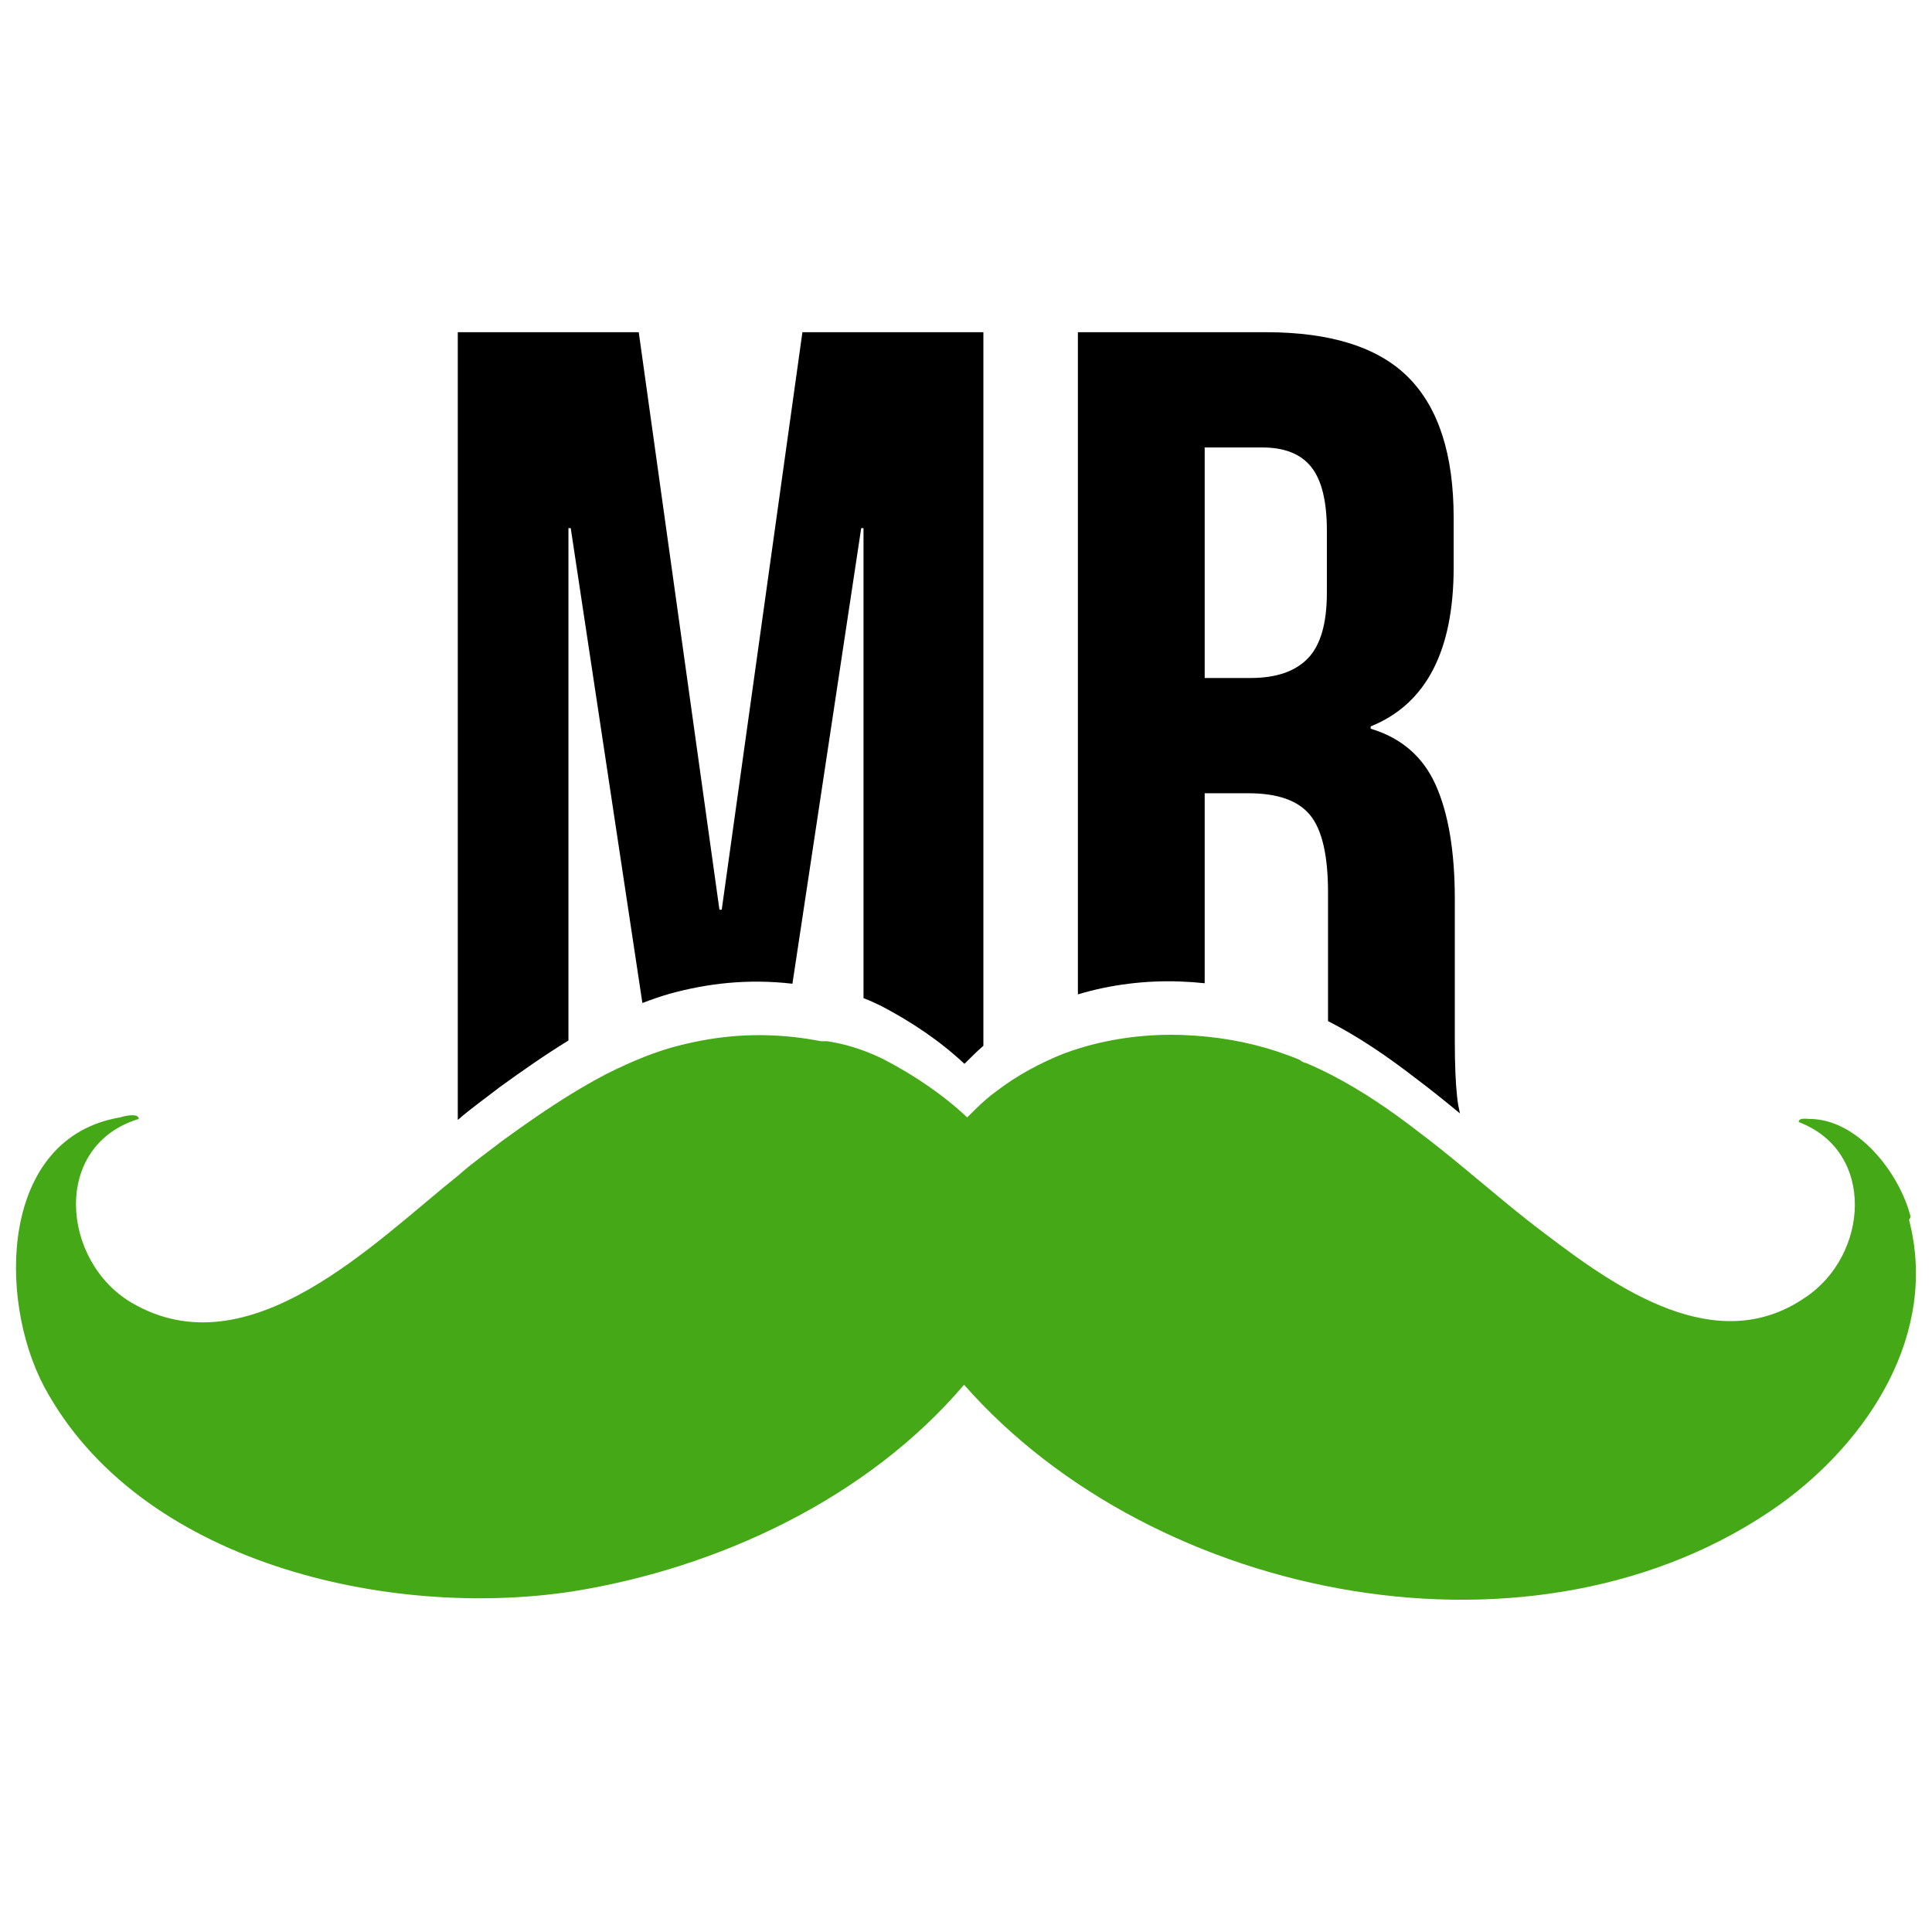
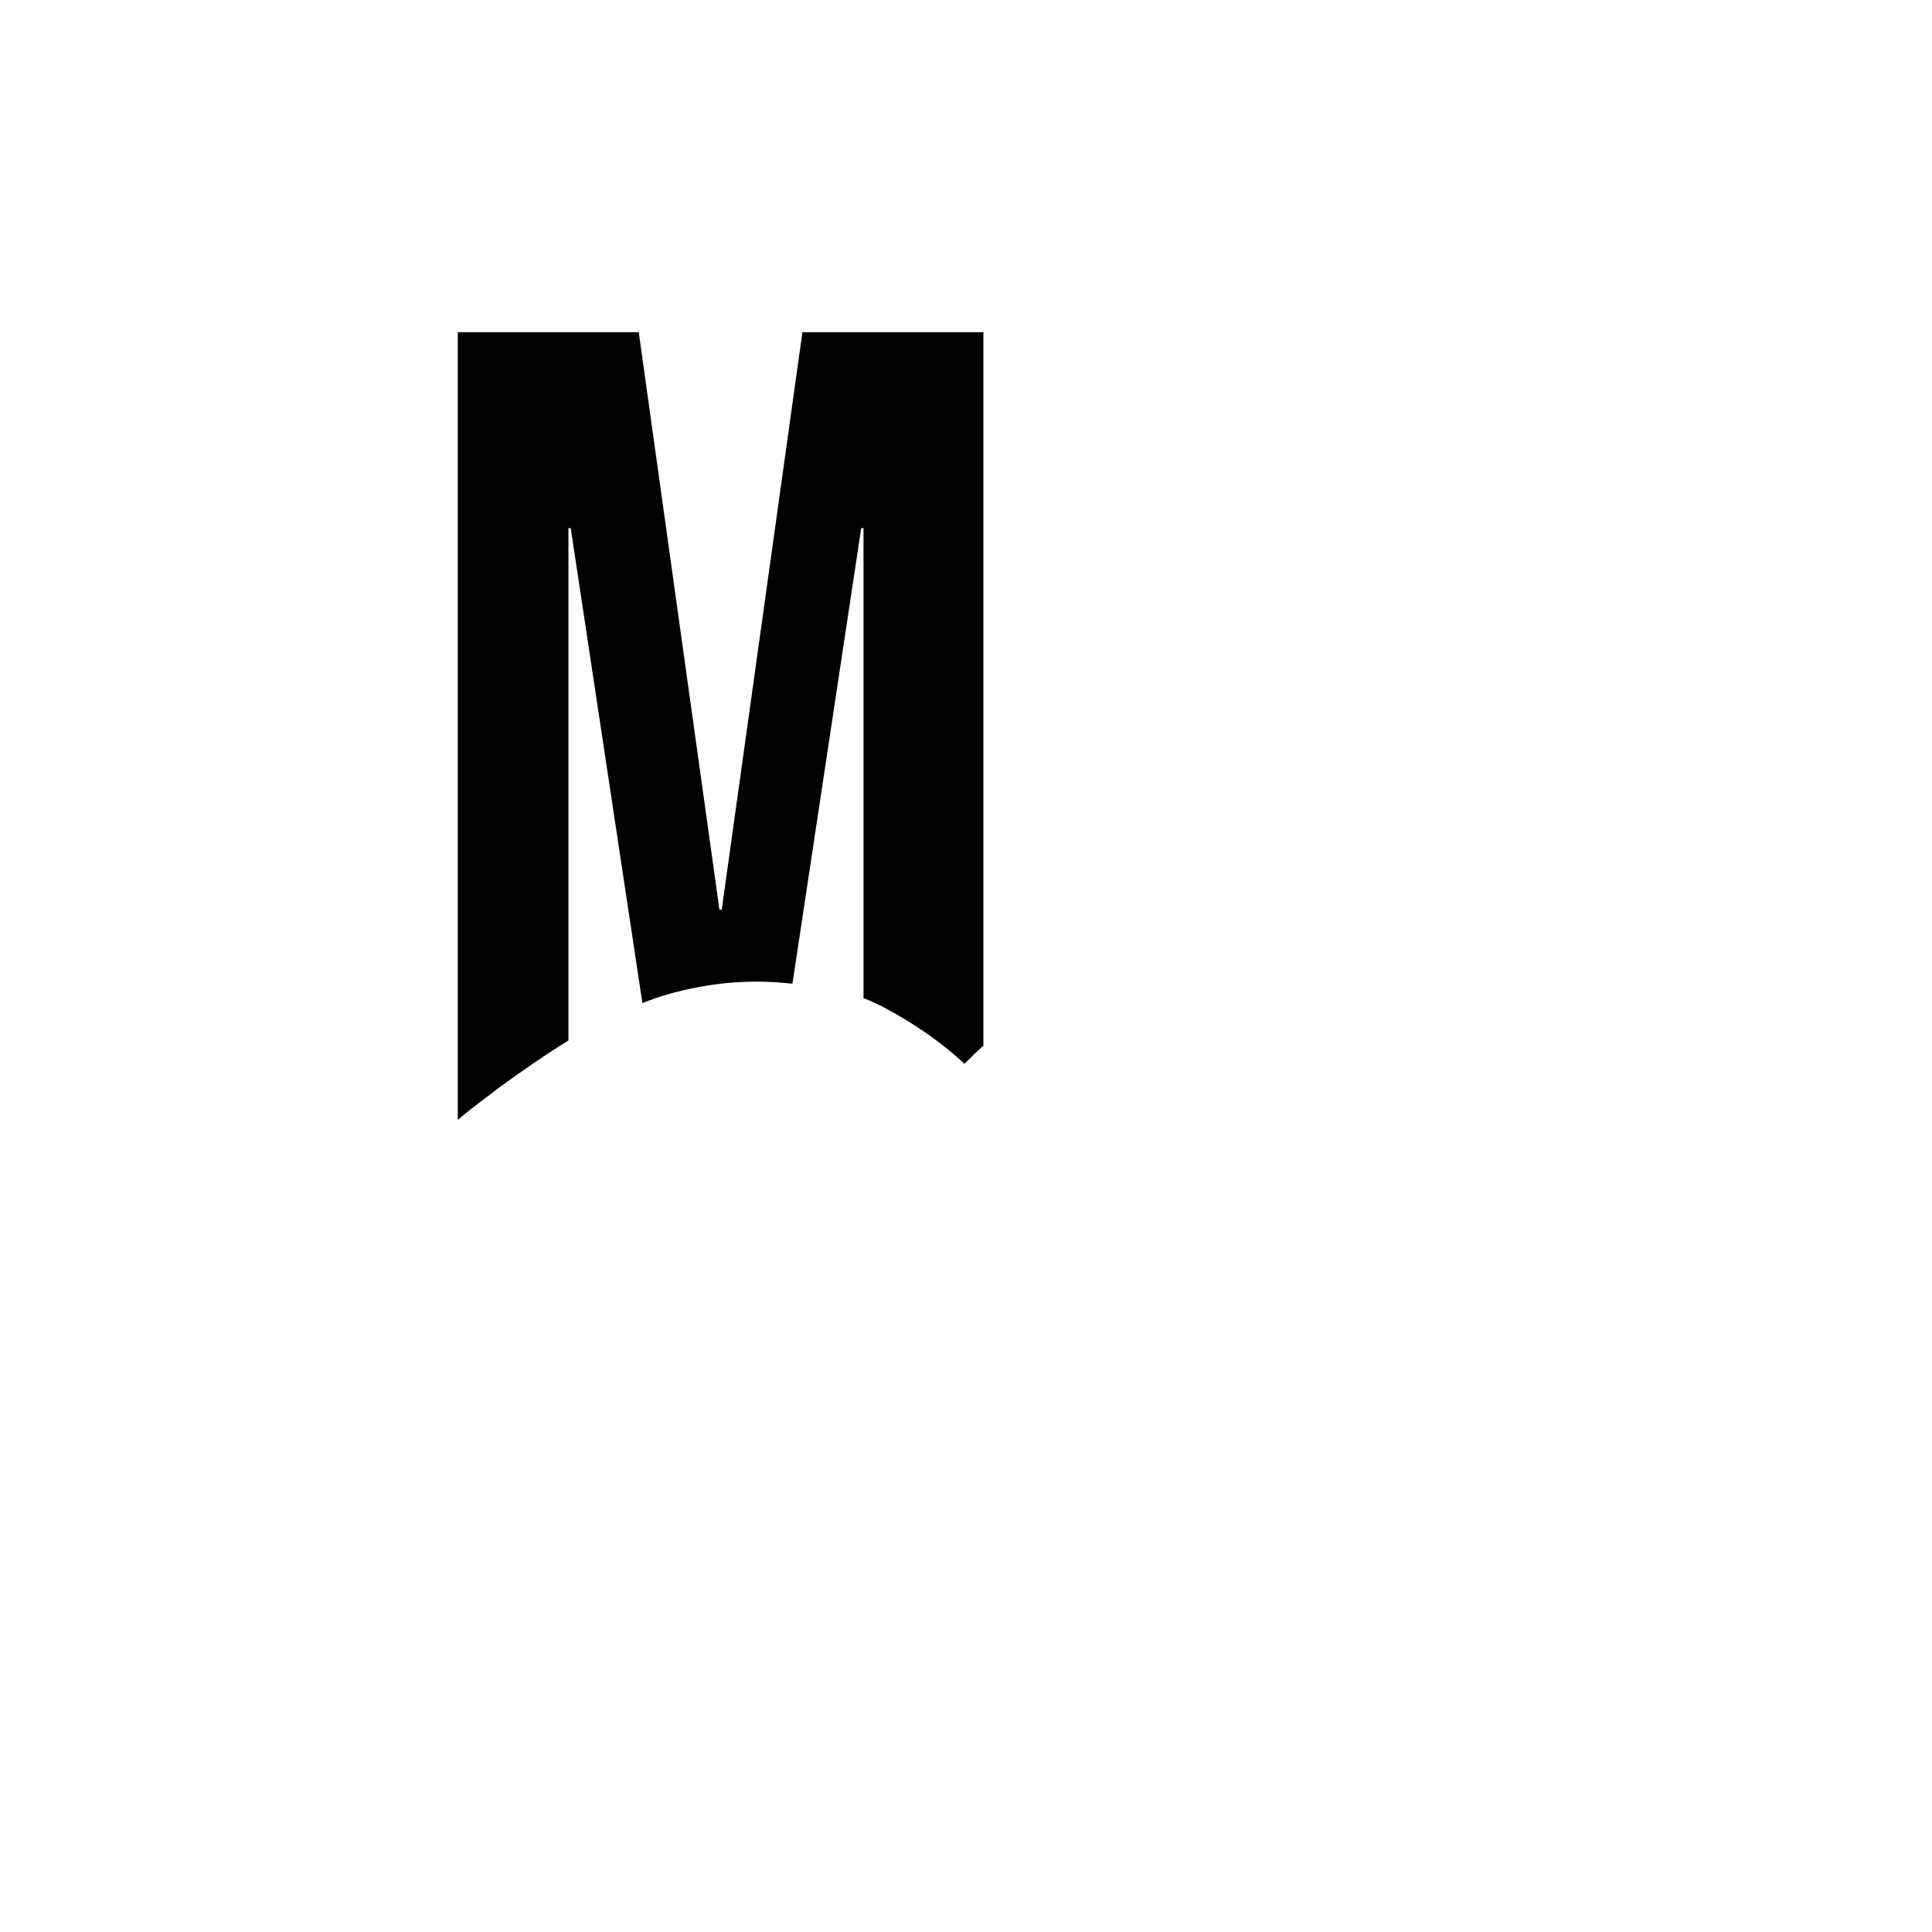
<svg xmlns="http://www.w3.org/2000/svg" width="100%" height="100%" viewBox="0 0 512 512" version="1.1" xml:space="preserve" style="fill-rule:evenodd;clip-rule:evenodd;stroke-linejoin:round;stroke-miterlimit:2;">
  <g transform="matrix(1,0,0,1,-1.131,20.713)">
    <g transform="matrix(4.119,0,0,4.119,-31.299,0.671)">
-       <path d="M101.979,69.886C103.742,71.341 105.478,72.834 107.3,74.2C111.9,77.7 118.3,82.2 124,78.3C128.1,75.6 128.6,68.9 123.6,67C123.6,66.7 124.1,66.8 124.3,66.8C127.4,66.8 130.1,70.3 130.8,73.1L130.7,73.3C132.6,80.6 128.1,87.5 122.4,91.6C106.8,102.7 82.2,97.9 69.9,83.9C63.7,91.2 54.1,95.7 44.7,97.2C32.9,99 16.8,95.4 10.7,84C7.7,78.3 7.9,68 15.6,66.7C15.9,66.6 16.8,66.4 16.8,66.8C11.2,68.5 11.8,75.9 16.3,78.6C23.9,83.1 32,74.7 37.4,70.4L37.504,70.308C38.377,69.546 39.335,68.873 40.2,68.2C41.665,67.135 43.129,66.114 44.623,65.196C45.374,64.736 46.131,64.301 46.9,63.9C47.728,63.486 48.555,63.107 49.383,62.784C49.955,62.56 50.528,62.364 51.1,62.2C53.543,61.526 56.128,61.207 59.035,61.542C59.578,61.604 60.133,61.69 60.7,61.8L61.1,61.8C61.971,61.934 62.796,62.158 63.607,62.471C64.007,62.625 64.404,62.802 64.8,63C66.7,64 68.5,65.2 70.1,66.7C70.497,66.303 70.894,65.906 71.32,65.538C71.537,65.35 71.763,65.169 72,65C73.3,64 74.8,63.2 76.3,62.6C76.66,62.465 77.028,62.341 77.4,62.228C79.509,61.591 81.79,61.315 84,61.4C84.523,61.42 85.042,61.456 85.557,61.51C87.602,61.721 89.583,62.201 91.5,63C91.6,63.1 91.8,63.2 91.9,63.2C92.439,63.428 92.97,63.678 93.492,63.946C95.487,64.968 97.356,66.253 99.1,67.6C100.078,68.334 101.033,69.104 101.979,69.886Z" style="fill:rgb(69,168,22);" />
-     </g>
+       </g>
    <g transform="matrix(25.455,0,0,25.455,-2627.71,-222.838)">
      <path d="M108.04,19.6L108.04,11.399L109.924,11.399L110.764,17.411L110.788,17.411L111.628,11.399L113.512,11.399L113.512,18.828C113.443,18.888 113.379,18.952 113.315,19.016C113.056,18.774 112.764,18.58 112.457,18.418C112.393,18.386 112.329,18.357 112.264,18.332L112.264,13.439L112.24,13.439L111.524,18.182C111.054,18.128 110.635,18.179 110.24,18.288C110.147,18.315 110.055,18.347 109.962,18.383L109.216,13.439L109.192,13.439L109.192,18.773C108.95,18.922 108.713,19.087 108.476,19.259C108.336,19.368 108.181,19.477 108.04,19.6Z" />
    </g>
    <g transform="matrix(25.455,0,0,25.455,-2627.71,-222.838)">
-       <path d="M114.496,18.293L114.496,11.399L116.452,11.399C117.132,11.399 117.628,11.557 117.94,11.873C118.252,12.189 118.408,12.675 118.408,13.331L118.408,13.847C118.408,14.719 118.12,15.271 117.544,15.503L117.544,15.527C117.864,15.623 118.09,15.819 118.222,16.115C118.354,16.411 118.42,16.807 118.42,17.303L118.42,18.779C118.42,19.019 118.428,19.213 118.444,19.361C118.45,19.418 118.46,19.475 118.473,19.532C118.32,19.405 118.166,19.281 118.007,19.162C117.725,18.944 117.423,18.736 117.1,18.571L117.1,17.231C117.1,16.847 117.038,16.579 116.914,16.427C116.79,16.275 116.576,16.199 116.272,16.199L115.816,16.199L115.816,18.177C115.733,18.168 115.649,18.162 115.564,18.159C115.206,18.145 114.837,18.19 114.496,18.293ZM116.296,14.999C116.56,14.999 116.758,14.931 116.89,14.795C117.022,14.659 117.088,14.431 117.088,14.111L117.088,13.463C117.088,13.159 117.034,12.939 116.926,12.803C116.818,12.667 116.648,12.599 116.416,12.599L115.816,12.599L115.816,14.999L116.296,14.999Z" />
-     </g>
+       </g>
  </g>
</svg>